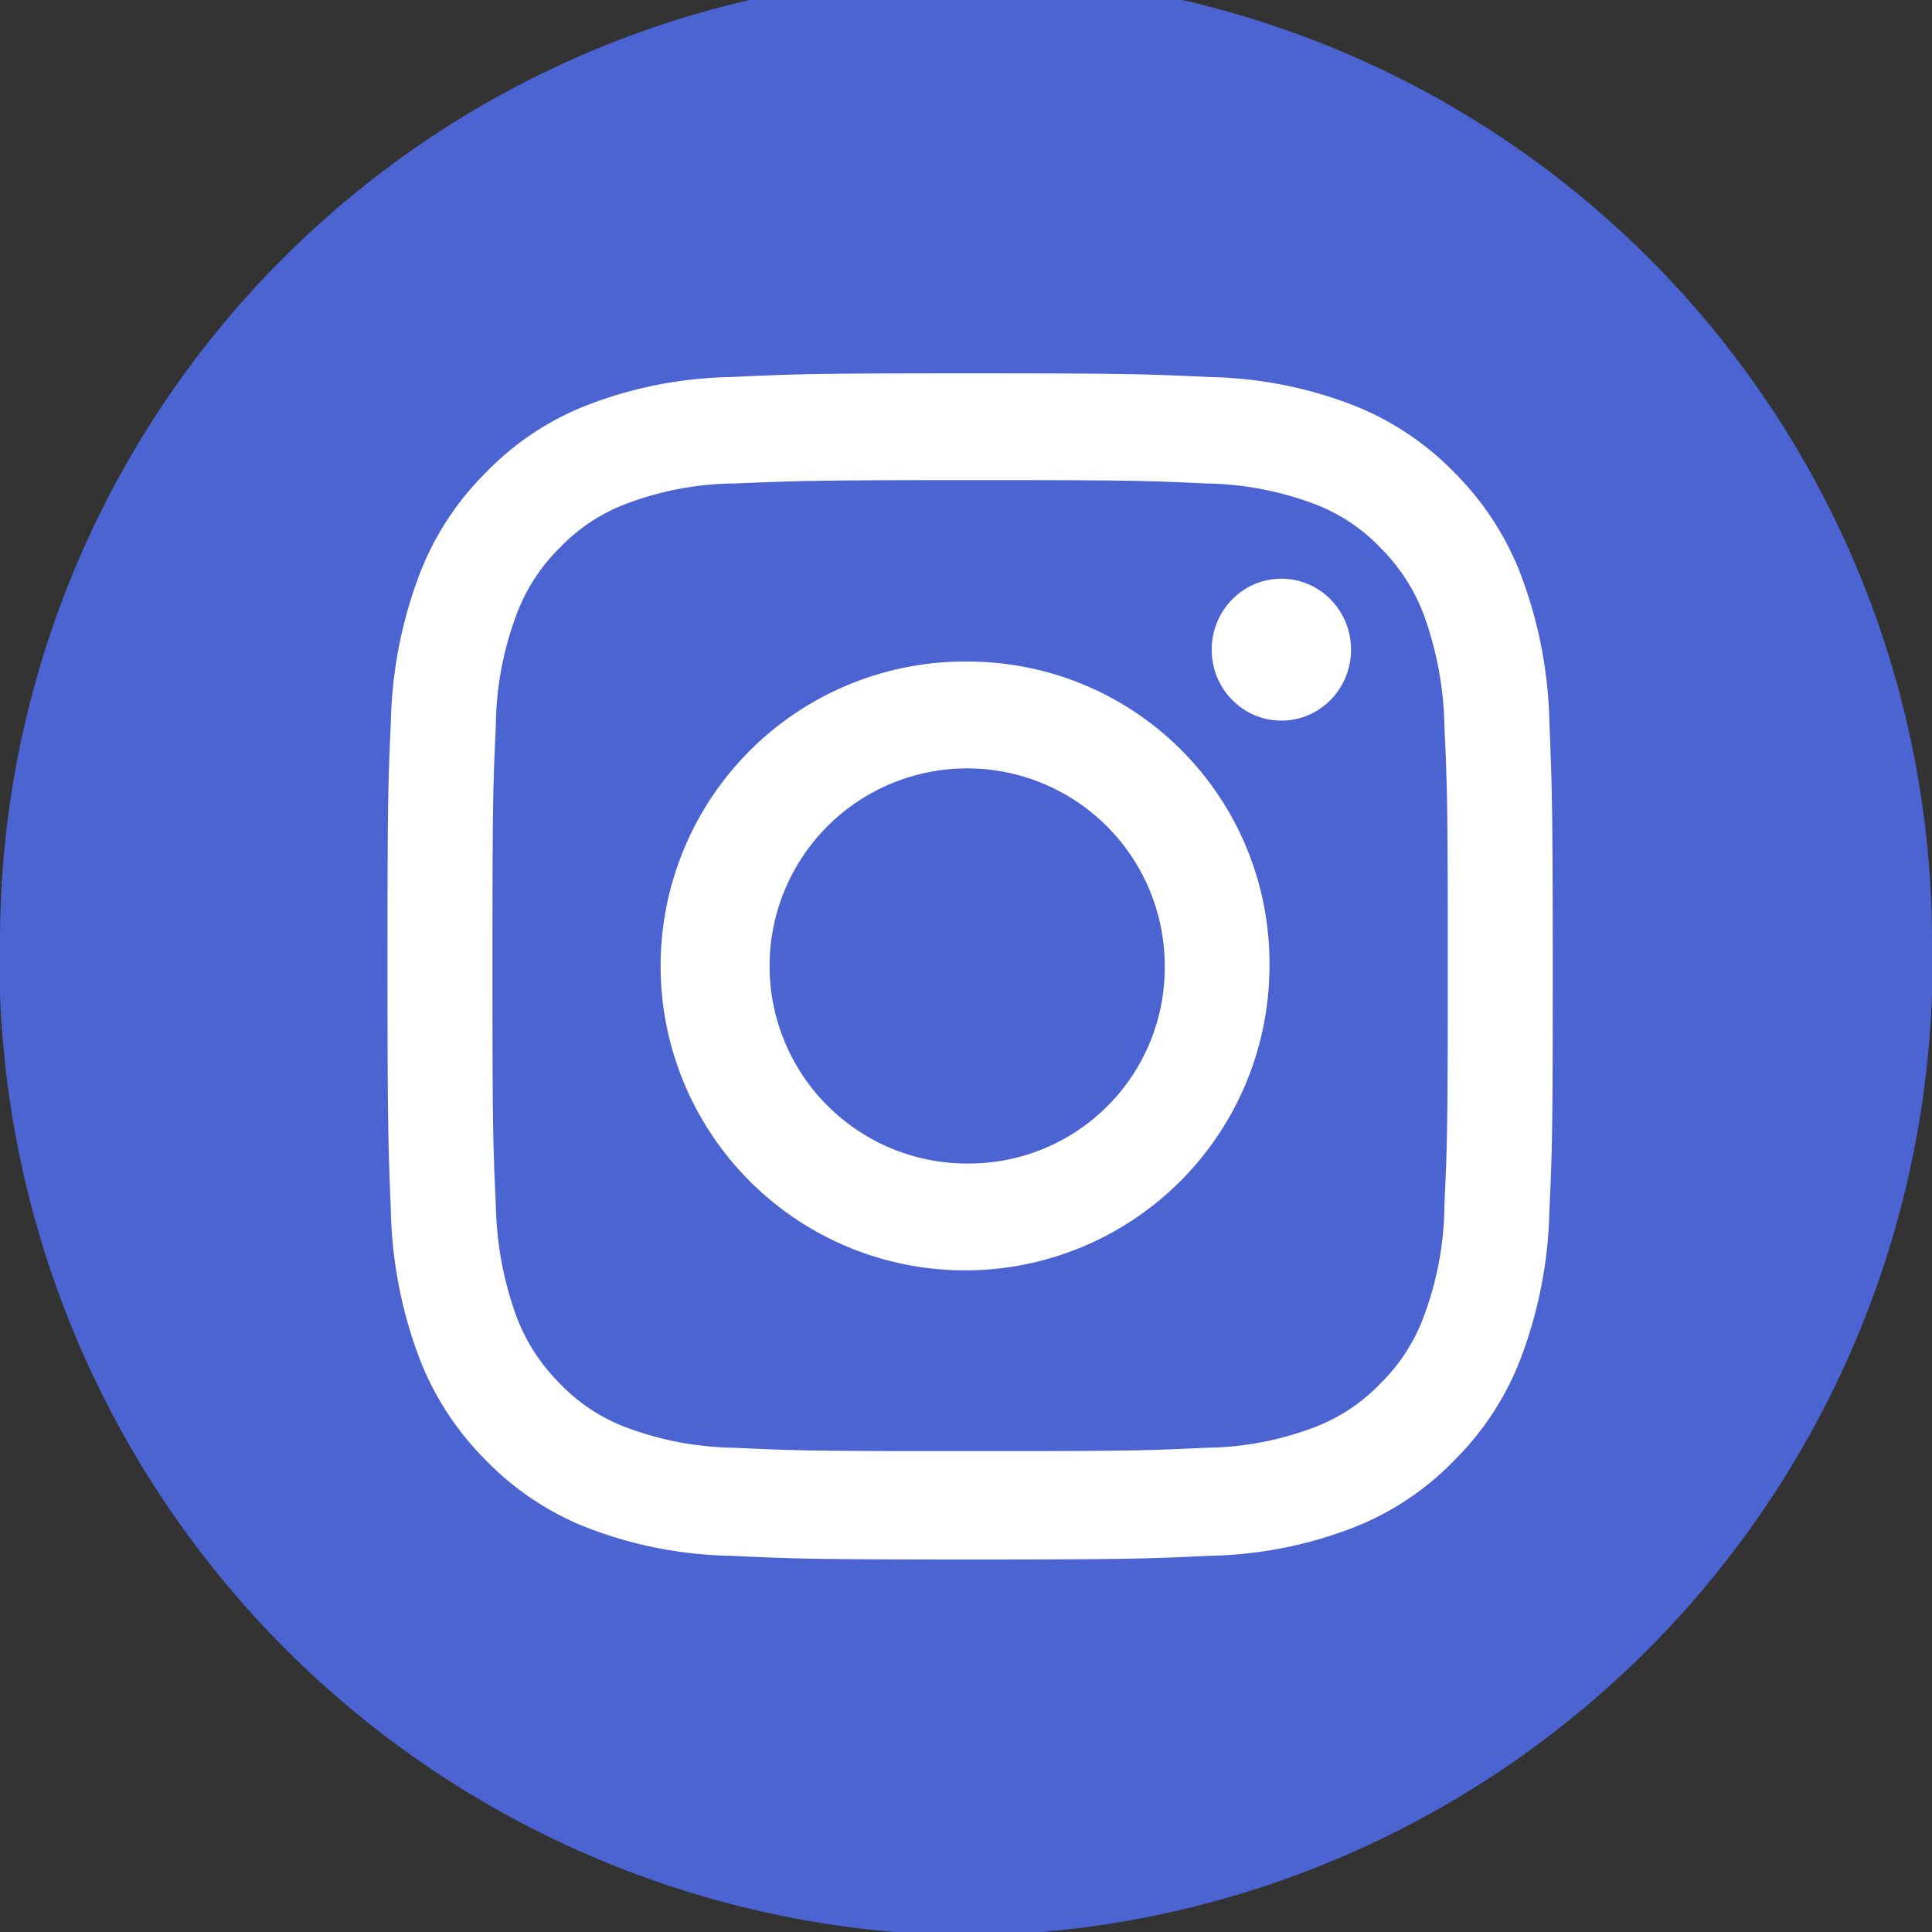
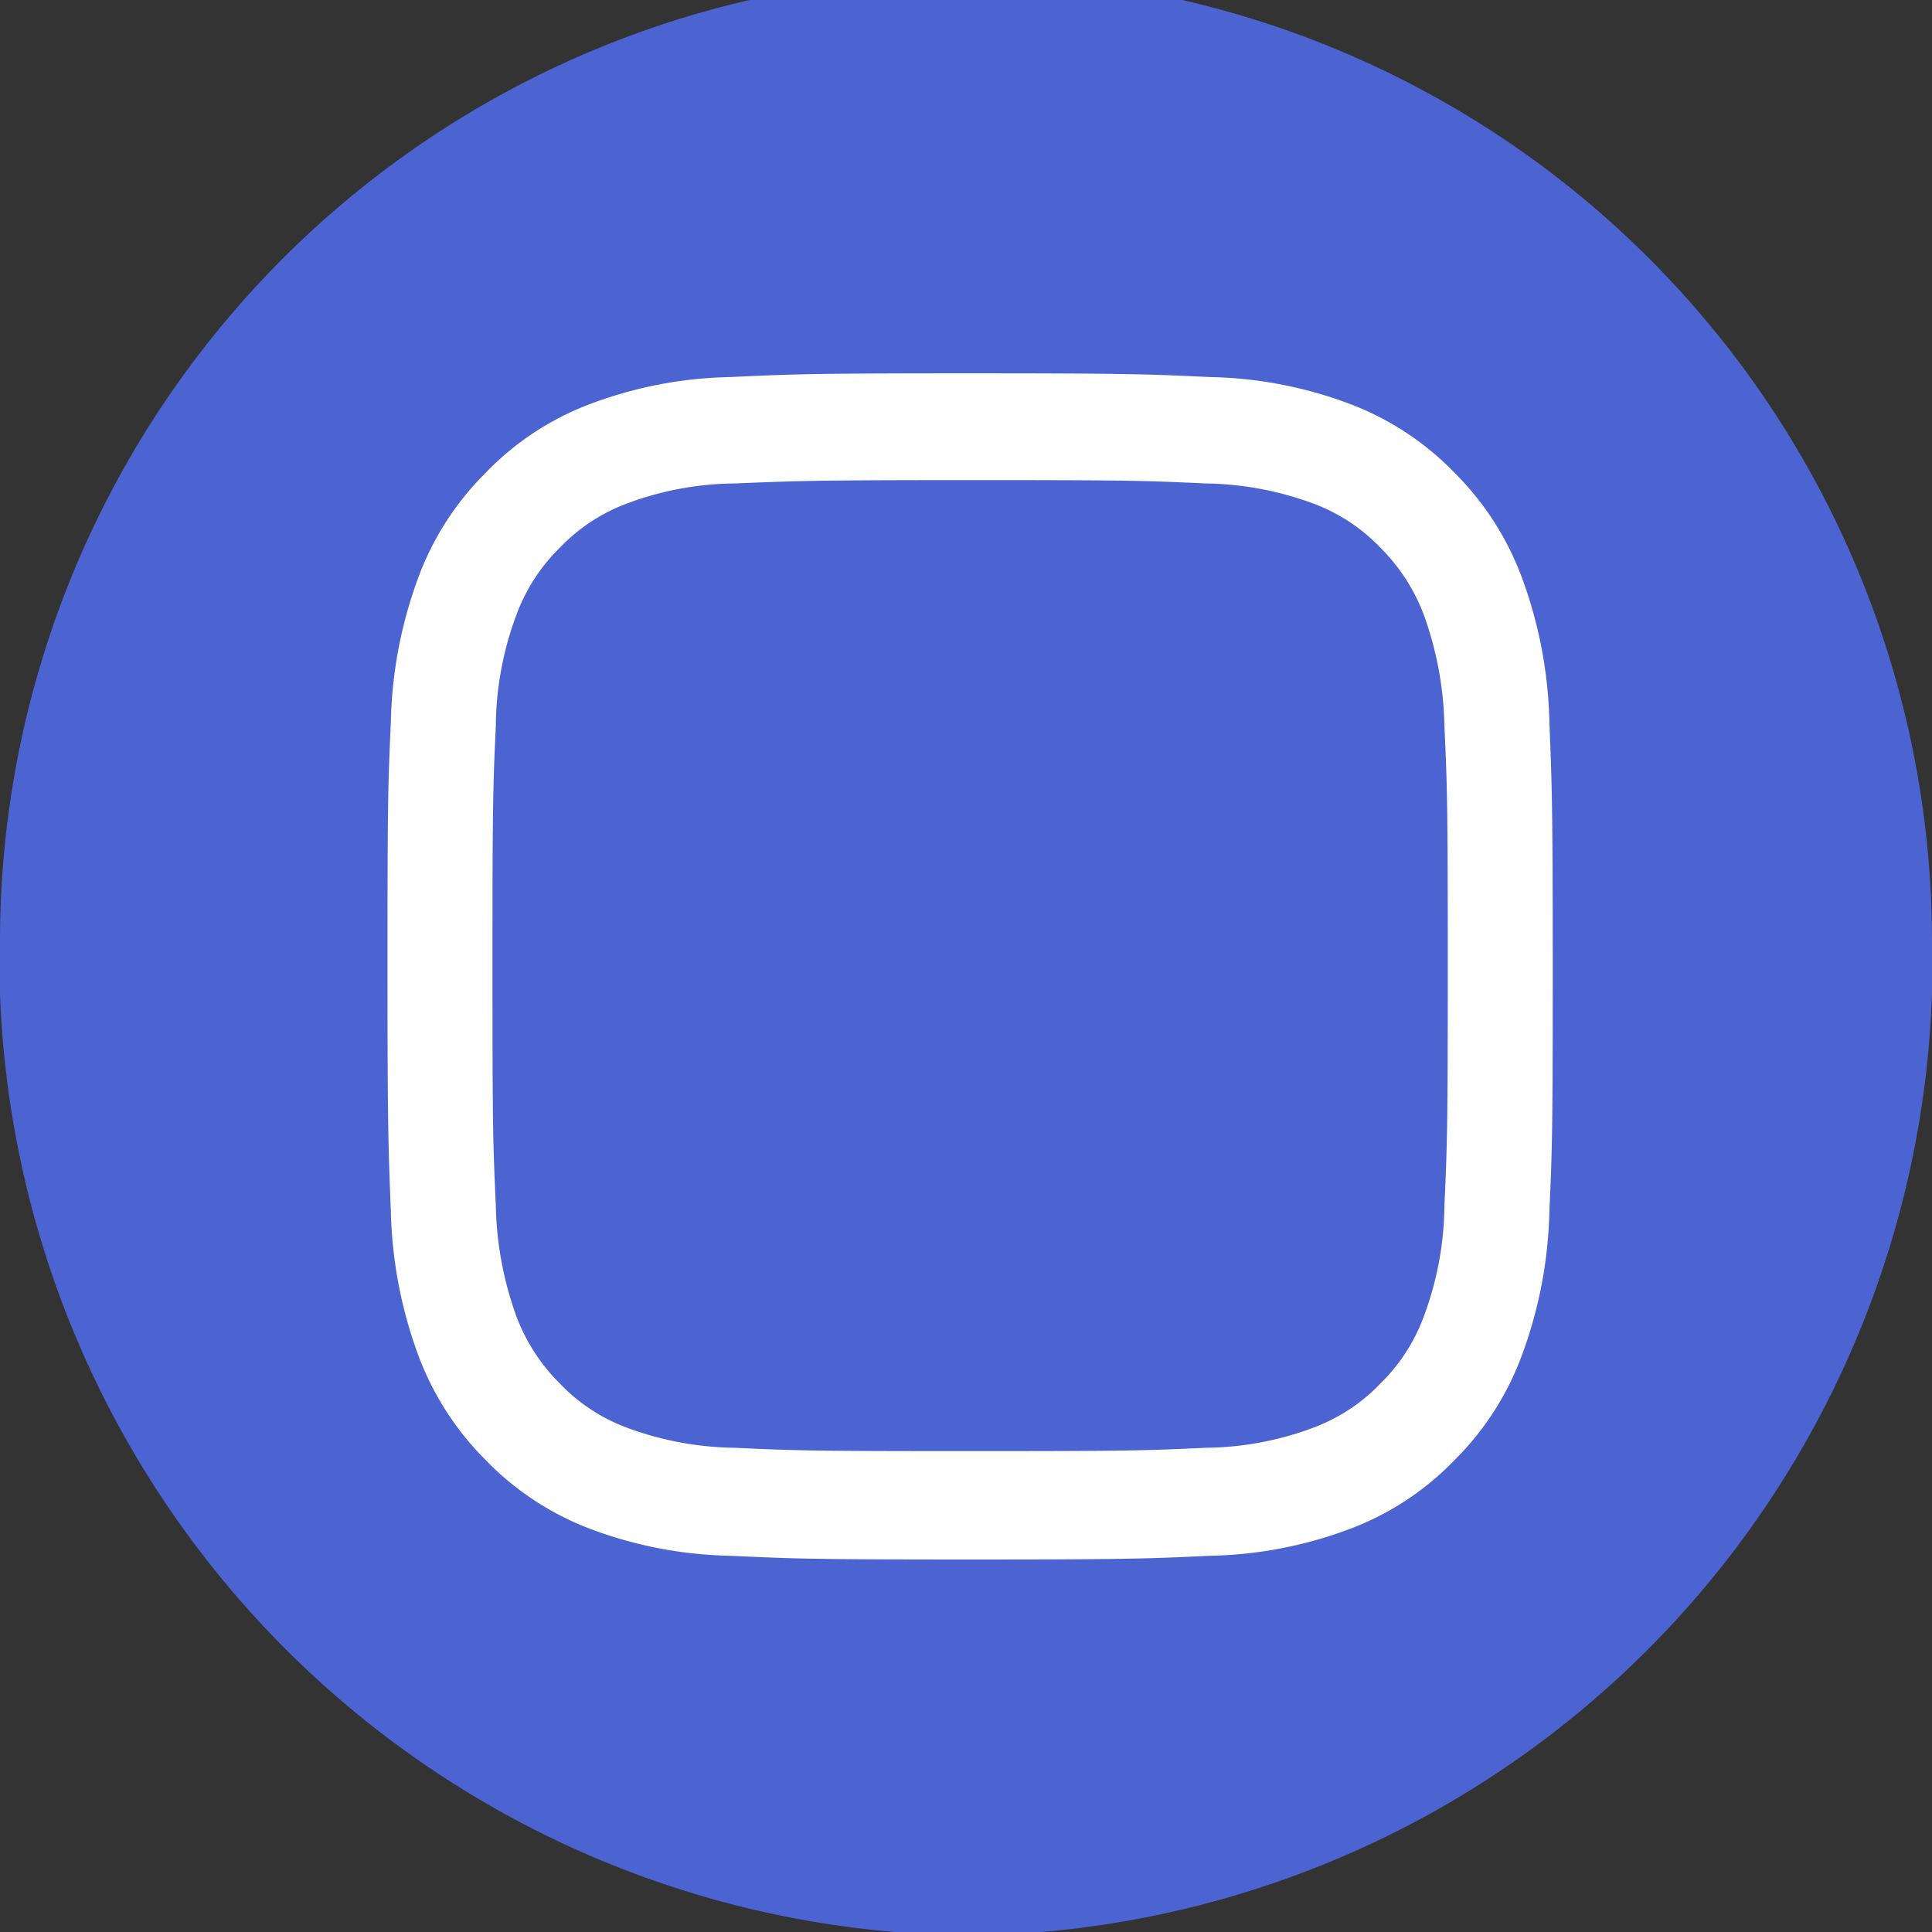
<svg xmlns="http://www.w3.org/2000/svg" width="30" height="30" viewBox="0 0 30 30">
  <rect x="0" y="0" width="30" height="30" fill="#333333" stroke="none" />
  <defs>
    <radialGradient id="a" cx="0.018" cy="0.908" r="1.446" gradientTransform="matrix(0.052, -0.999, -0.849, -0.044, -18.306, -20.89)" gradientUnits="objectBoundingBox">
      <stop offset="0" stop-color="#fed576" />
      <stop offset="0.263" stop-color="#f47133" />
      <stop offset="0.609" stop-color="#bc3081" />
      <stop offset="1" stop-color="#4c63d2" />
    </radialGradient>
  </defs>
  <g transform="translate(0 0)">
    <path d="M1160,190.609v.811a15.178,15.178,0,0,0,13.891,14.569h2.288A15.13,15.13,0,0,0,1190,191.408v-.8a15,15,0,0,0-30,0Z" transform="translate(-1160 -175.989)" fill="url(#a)" />
  </g>
  <g transform="translate(6.026 5.797)">
    <path d="M1177.2,185.505c2.414,0,2.7.007,3.657.052a4.993,4.993,0,0,1,1.677.314,2.776,2.776,0,0,1,1.038.685,2.918,2.918,0,0,1,.679,1.057,5.373,5.373,0,0,1,.314,1.71c.045.974.052,1.262.052,3.721s-.007,2.747-.052,3.721a5.023,5.023,0,0,1-.314,1.71,2.823,2.823,0,0,1-.679,1.057,2.776,2.776,0,0,1-1.038.685,4.861,4.861,0,0,1-1.677.314c-.954.045-1.243.052-3.657.052s-2.7-.007-3.657-.052a4.985,4.985,0,0,1-1.678-.314,2.78,2.78,0,0,1-1.037-.685,2.909,2.909,0,0,1-.679-1.057,5.354,5.354,0,0,1-.314-1.71c-.045-.974-.052-1.262-.052-3.721s.007-2.748.052-3.721a5.025,5.025,0,0,1,.314-1.71,2.83,2.83,0,0,1,.679-1.057,2.78,2.78,0,0,1,1.037-.685,4.871,4.871,0,0,1,1.678-.314c.954-.039,1.242-.052,3.657-.052m0-1.658c-2.46,0-2.767.013-3.728.058a6.492,6.492,0,0,0-2.2.429,4.407,4.407,0,0,0-1.6,1.063,4.469,4.469,0,0,0-1.045,1.633,6.864,6.864,0,0,0-.422,2.235c-.045.98-.052,1.294-.052,3.791s.013,2.812.052,3.792a6.9,6.9,0,0,0,.422,2.235,4.52,4.52,0,0,0,1.045,1.633,4.46,4.46,0,0,0,1.6,1.063,6.492,6.492,0,0,0,2.2.429c.967.045,1.275.058,3.728.058s2.766-.013,3.728-.058a6.491,6.491,0,0,0,2.2-.429,4.408,4.408,0,0,0,1.6-1.063,4.459,4.459,0,0,0,1.044-1.633,6.852,6.852,0,0,0,.423-2.235c.045-.98.052-1.294.052-3.792s-.013-2.811-.052-3.791a6.89,6.89,0,0,0-.423-2.235,4.509,4.509,0,0,0-1.044-1.633,4.459,4.459,0,0,0-1.6-1.063,6.492,6.492,0,0,0-2.2-.429c-.961-.045-1.275-.058-3.728-.058Z" transform="translate(-1168.162 -183.847)" fill="#fff" />
-     <path d="M1178.61,189.753a4.727,4.727,0,1,0,4.643,4.726A4.682,4.682,0,0,0,1178.61,189.753Zm0,7.794a3.068,3.068,0,1,1,3.017-3.067A3.041,3.041,0,0,1,1178.61,197.547Z" transform="translate(-1169.567 -185.277)" fill="#fff" />
-     <ellipse cx="1.082" cy="1.102" rx="1.082" ry="1.102" transform="translate(12.789 3.189)" fill="#fff" />
  </g>
</svg>